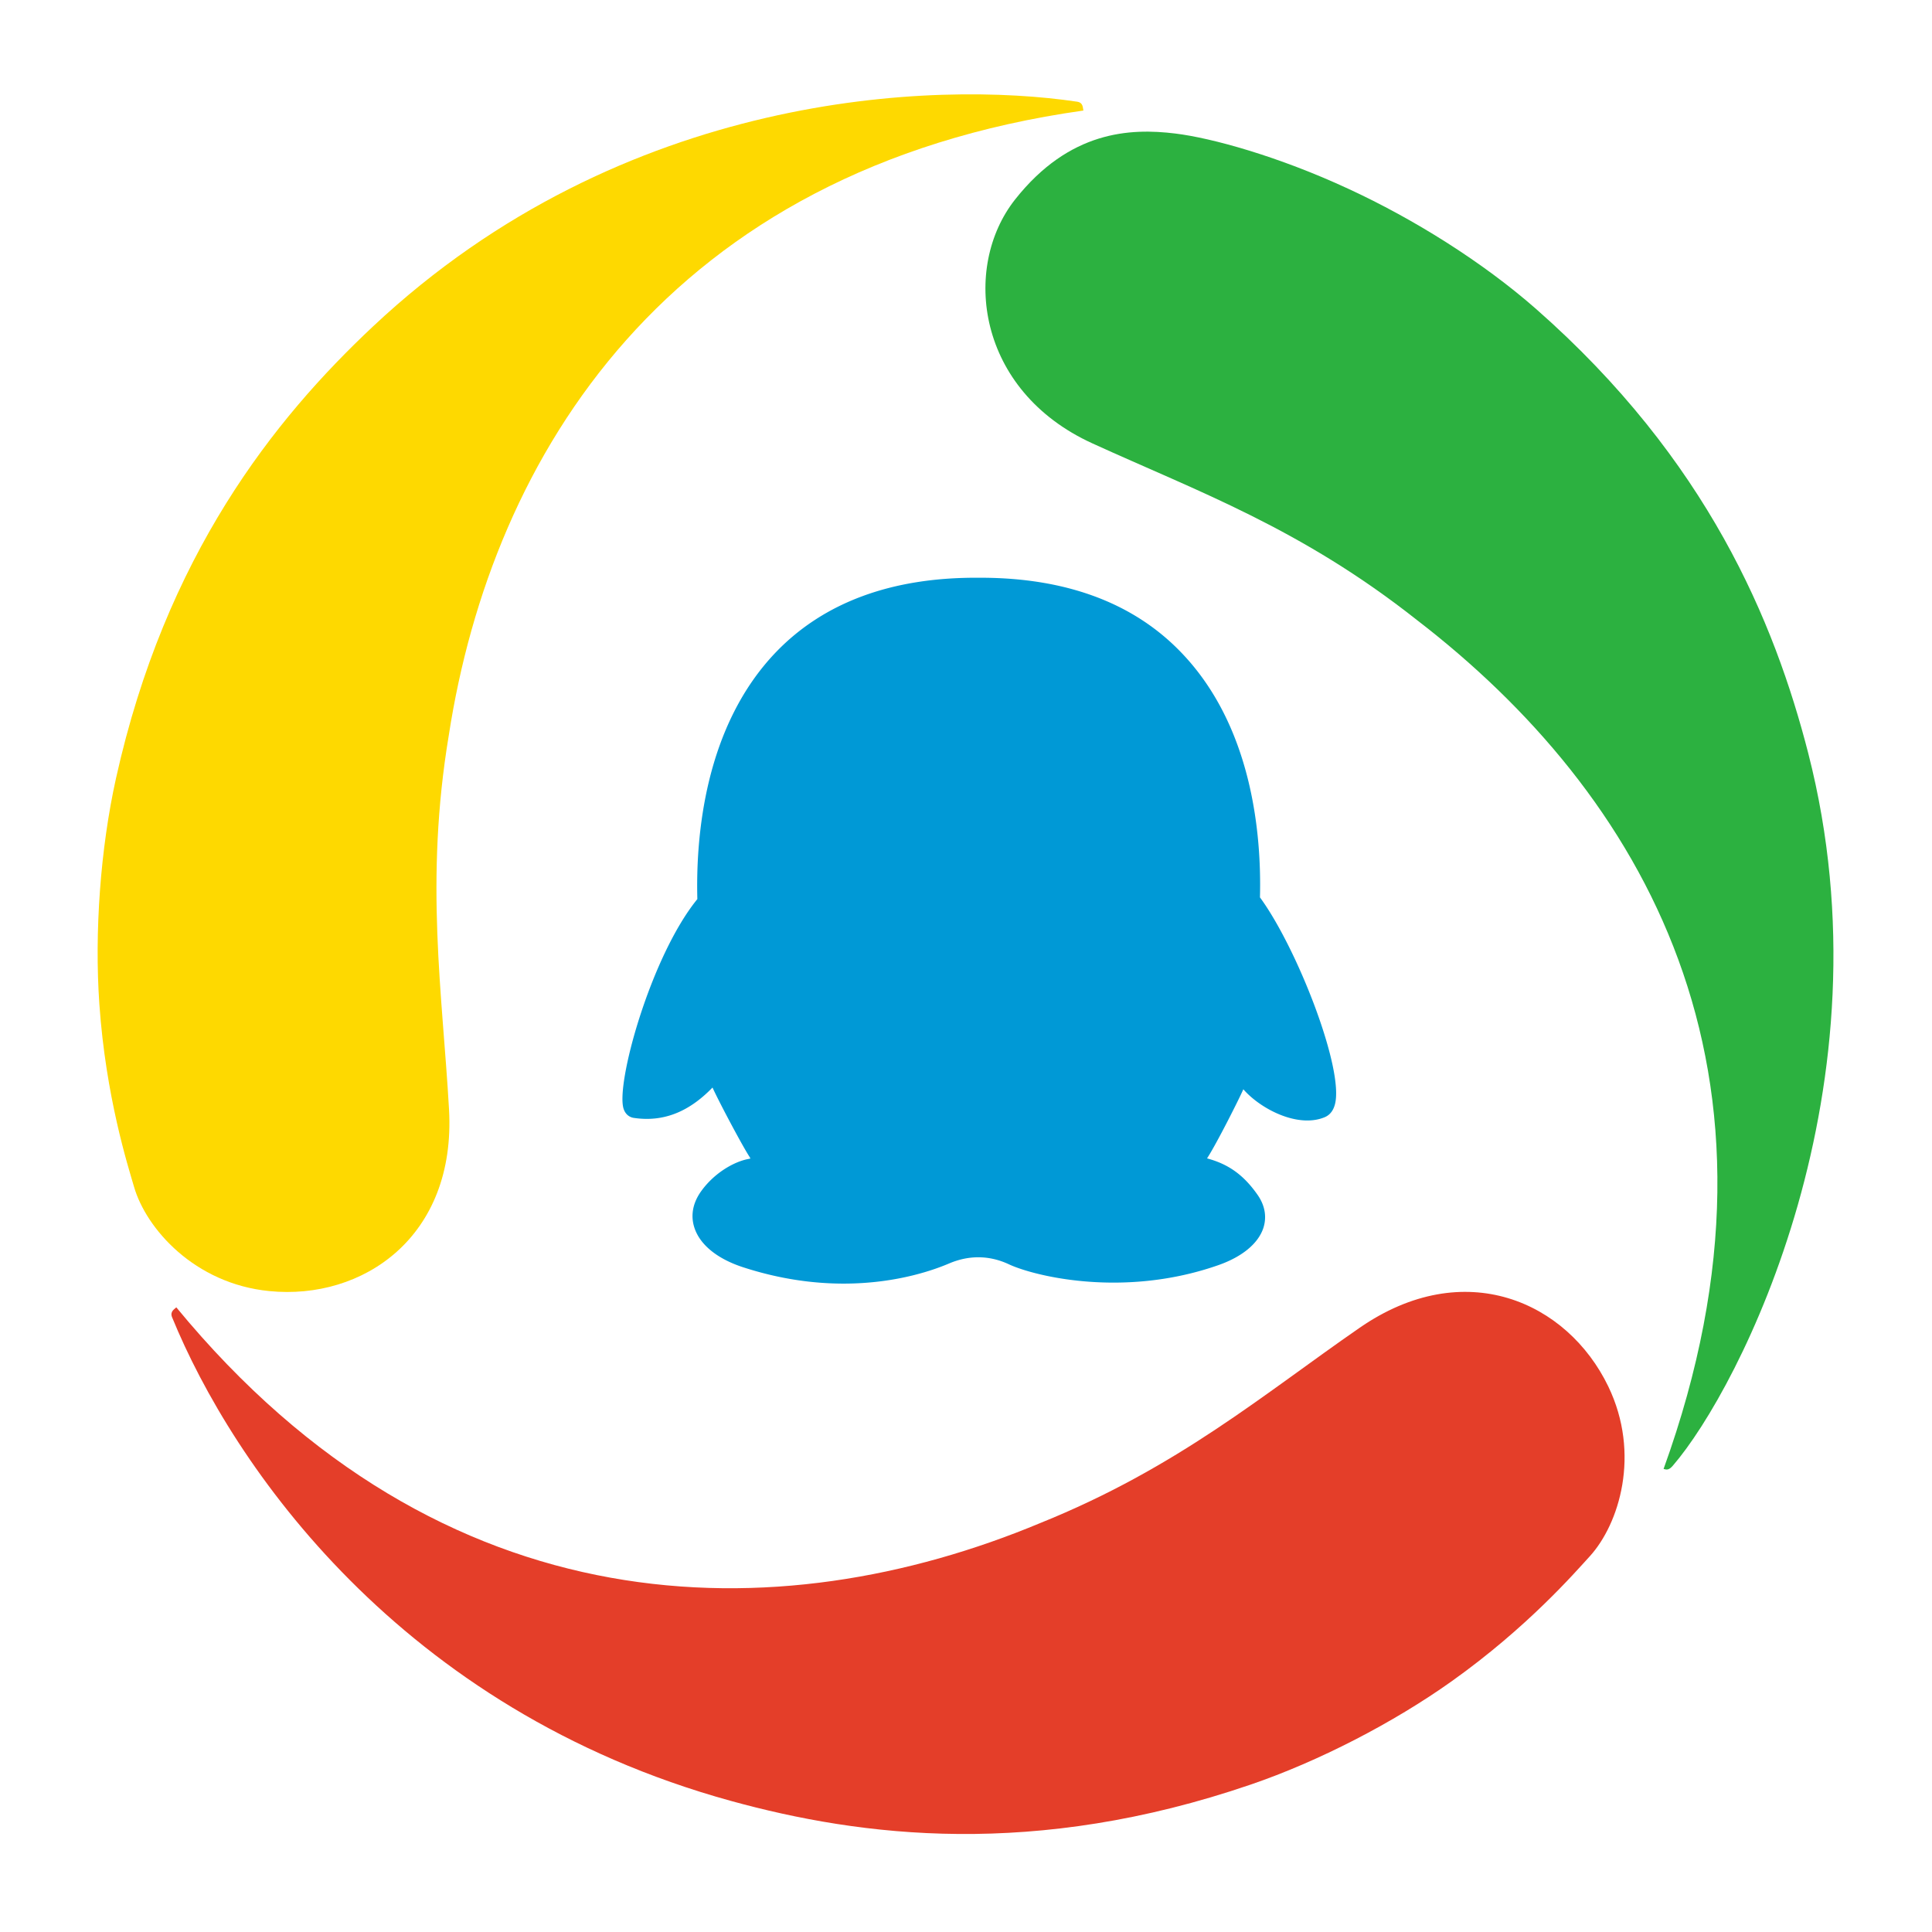
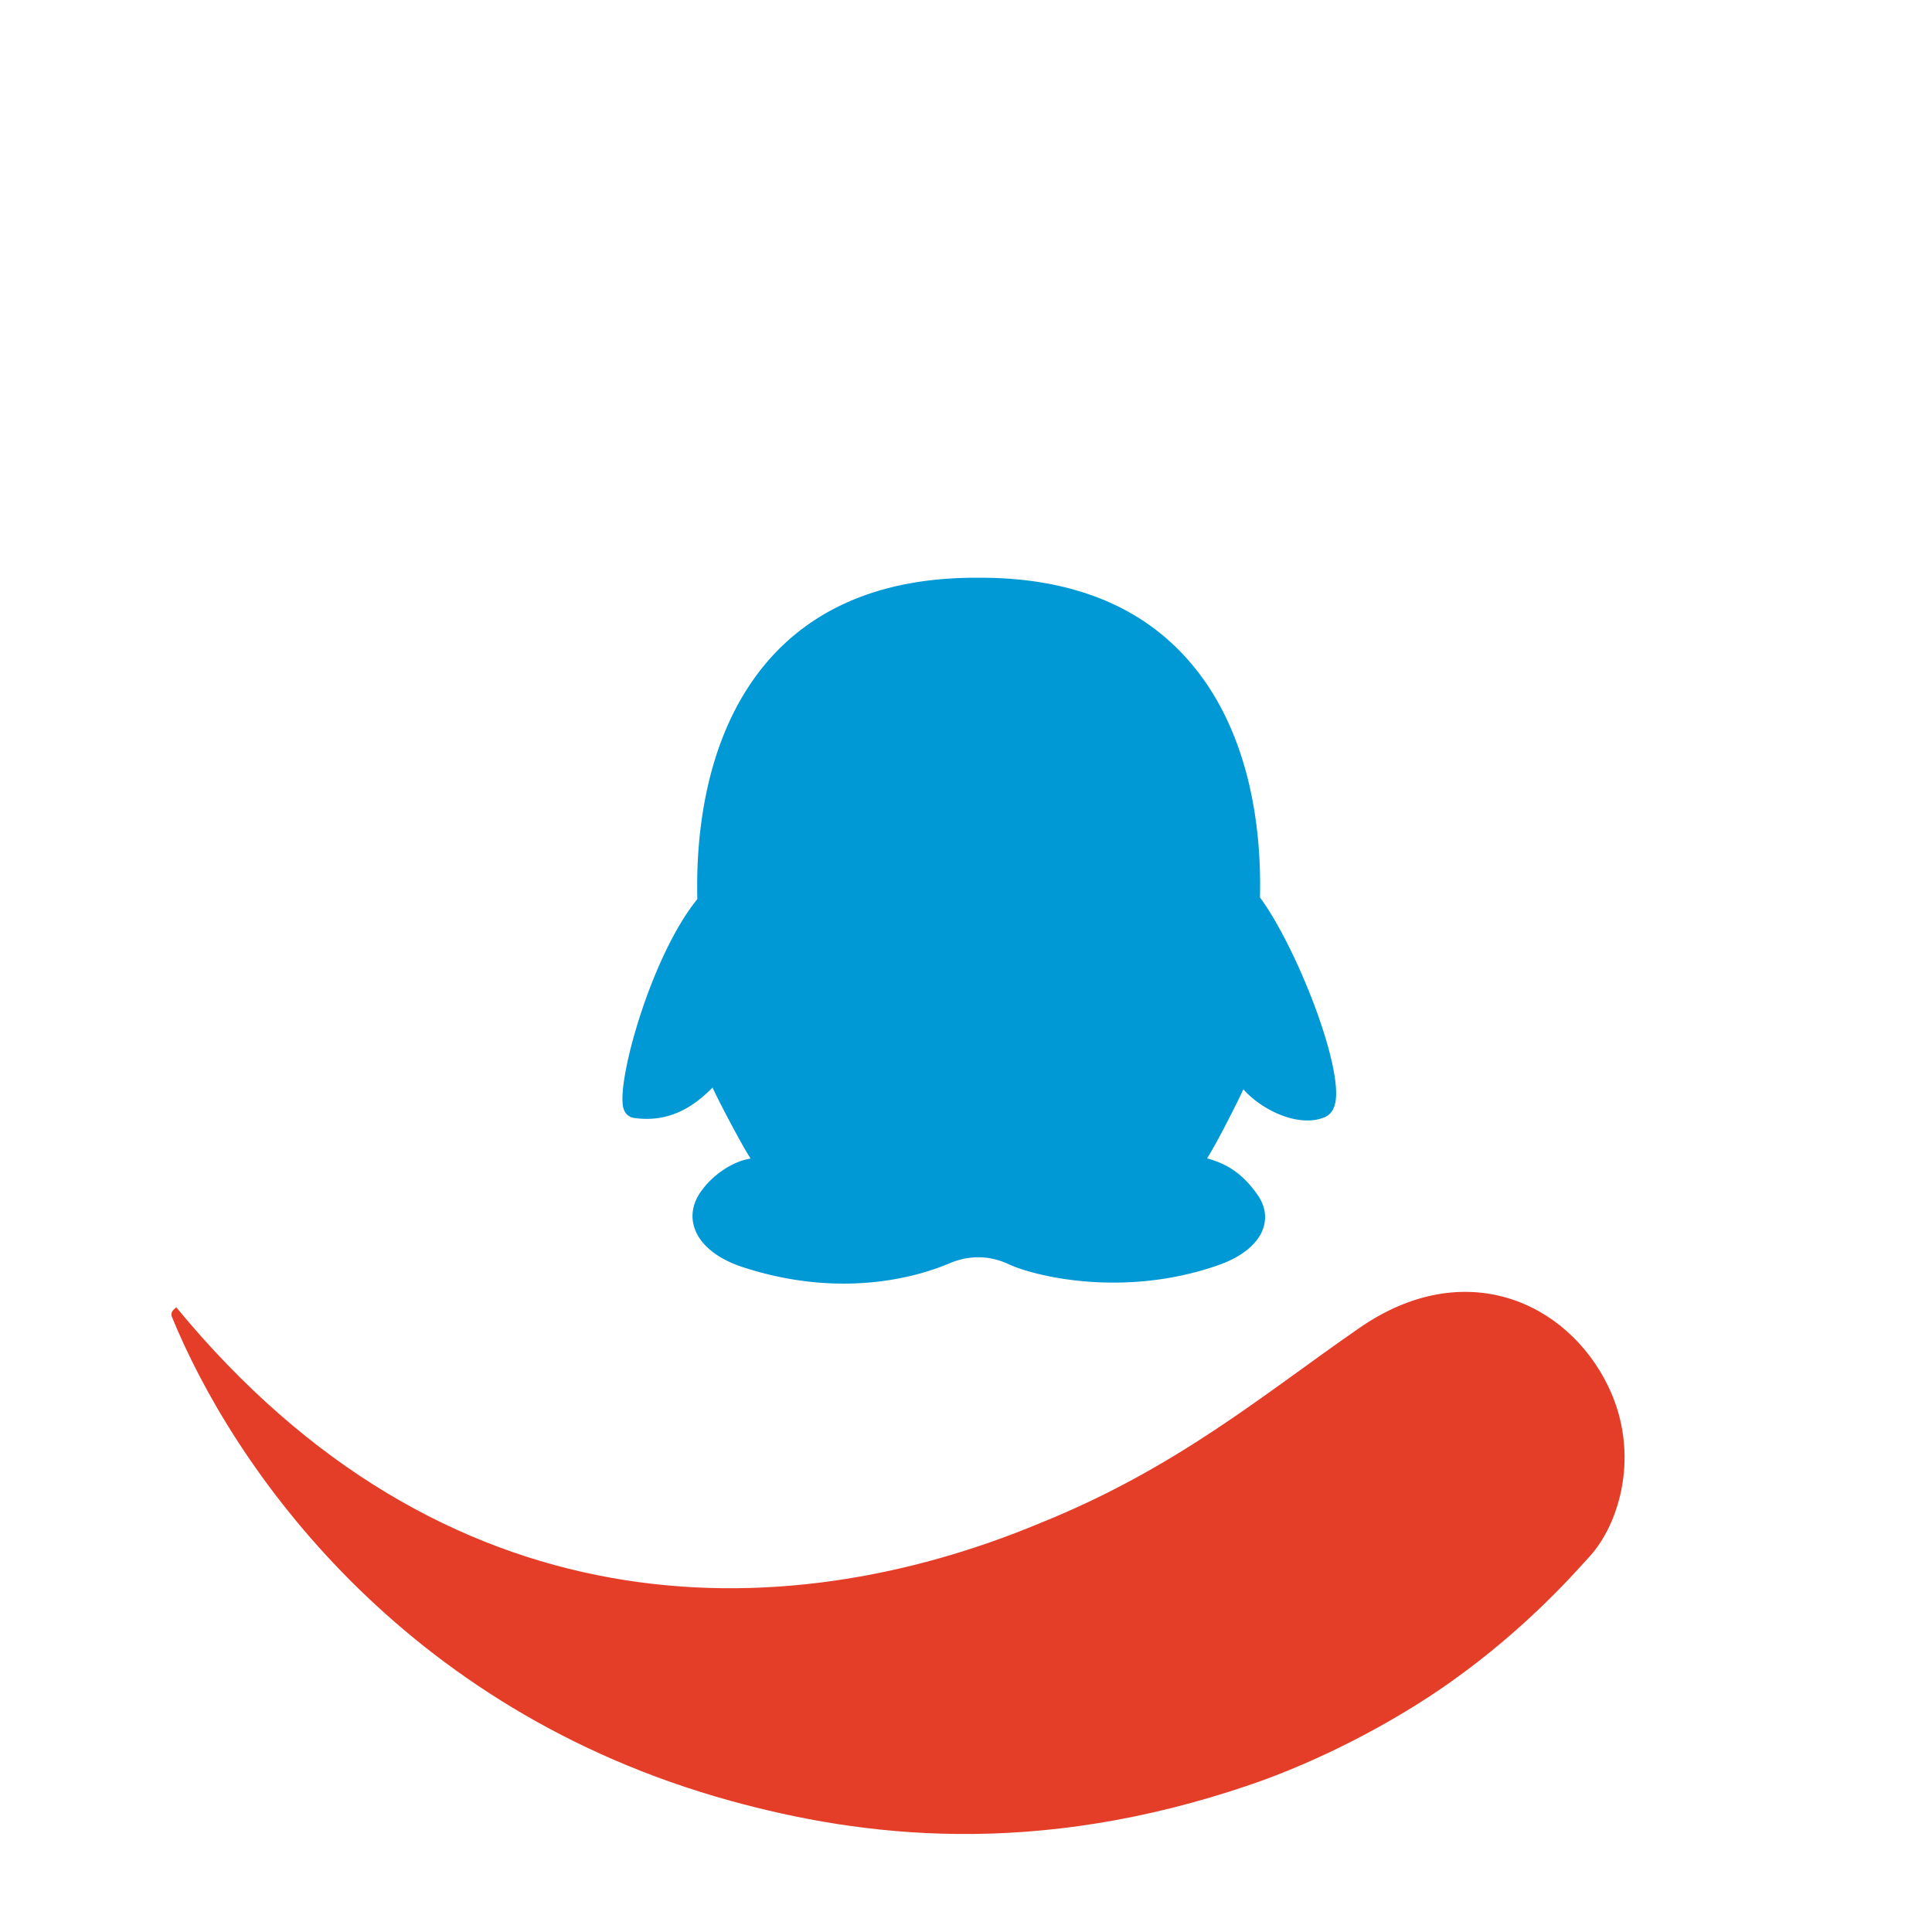
<svg xmlns="http://www.w3.org/2000/svg" t="1729735939713" class="icon" viewBox="0 0 1024 1024" version="1.1" p-id="11346" width="200" height="200">
  <path d="M852.408 734.808c-21.684-44.888-76.216-69.548-131.88-30.98-50.592 34.968-96.42 74.108-169.16 103.41-138.468 57.808-316.442 57.526-457.914-114.314-0.89 0.944-3.542 2.1-2.222 5.314 31.9 77.994 120.656 207.952 296.176 256.286 69.252 19.074 160.936 30.538 275.496-8.666 35.838-12.256 75.448-32.628 106.694-54.878 39.984-28.498 65.05-57.396 73.03-66.126 15.548-17.084 27.118-54.128 9.78-90.046z" fill="#E43E29" p-id="11347" />
-   <path d="M958.428 399.306c-17.868-69.604-53.334-155.608-144.302-235.572-28.428-24.944-64.796-47.672-99.63-63.74-37.084-17.172-72.194-26.86-91.598-29.226-23.818-2.924-56.024-1.532-84.862 34.942-28.416 35.964-20.428 101.31 40.99 129.306 56.03 25.582 110.44 44.966 171.972 93.61 118.918 91.498 207.072 238.81 130.736 449.942 1.29 0.324 2.646 0.958 4.904-1.722 35.668-41.344 116.998-201.148 71.79-377.54z" fill="#2CB140" p-id="11348" />
-   <path d="M574.222 58.592c-0.37-1.284 0.054-4.212-3.368-4.698C495.556 42.664 330.502 48.396 197.72 173c-52.428 49.192-110.024 121.38-136.264 239.638-8.186 36.91-11.468 81.348-8.786 119.662 3.42 48.942 15.064 85.372 18.364 96.718 6.404 22.16 32.034 51.382 71.704 55.284 49.6 4.95 99.096-28.732 95.25-96.354-3.482-61.448-13-120.88-0.116-198.252 22.876-148.286 115.934-300.046 336.35-331.104z" fill="#FED900" p-id="11349" />
  <path d="M667.806 475.622c0.83-32.36-3.69-90.686-42.162-130.224-25.206-26.002-60.912-39.188-106.032-39.188l-1.236 0.002-1.232-0.002c-44.816-0.002-80.286 13.116-105.442 39.002-38.378 39.576-42.96 98.432-42.094 131.326-24.846 30.522-43.618 98.884-38.998 111.412 1.284 3.54 4.026 4.342 5.114 4.526 2.41 0.366 4.776 0.552 7.1 0.552 12.608 0 24.026-5.452 34.816-16.612 3.716 8.134 15.802 30.842 19.482 36.496 0.274 0.442 0.48 0.808 0.634 1.112a15.852 15.852 0 0 1-1.242 0.292c-7.138 1.34-17.52 7.014-24.598 16.658-5.914 7.99-5.364 15.124-3.898 19.646 2.93 9.152 12.272 16.722 26.234 21.176 19.628 6.336 37.494 8.542 52.884 8.542 29.066 0 49.304-7.872 55.916-10.678 5.304-2.256 10.486-3.276 15.46-3.276 5.73 0 11.188 1.356 16.236 3.722 7.932 3.724 28.828 9.702 55.444 9.702 16.818 0 35.916-2.386 55.482-9.228 12.75-4.452 21.288-11.54 23.968-19.834 1.896-5.976 0.738-12.152-3.36-17.826-7.244-10.224-15.222-15.938-26.522-18.954 5.154-7.87 17.572-32.678 19.208-36.576l0.026-0.056c7.264 8.334 21.3 16.542 33.898 16.542 3.256 0 6.414-0.546 9.336-1.784 1.836-0.788 4.208-2.554 5.316-6.762 4.972-18.612-20-82.778-39.738-109.708z" fill="#0099D6" p-id="11350" />
</svg>